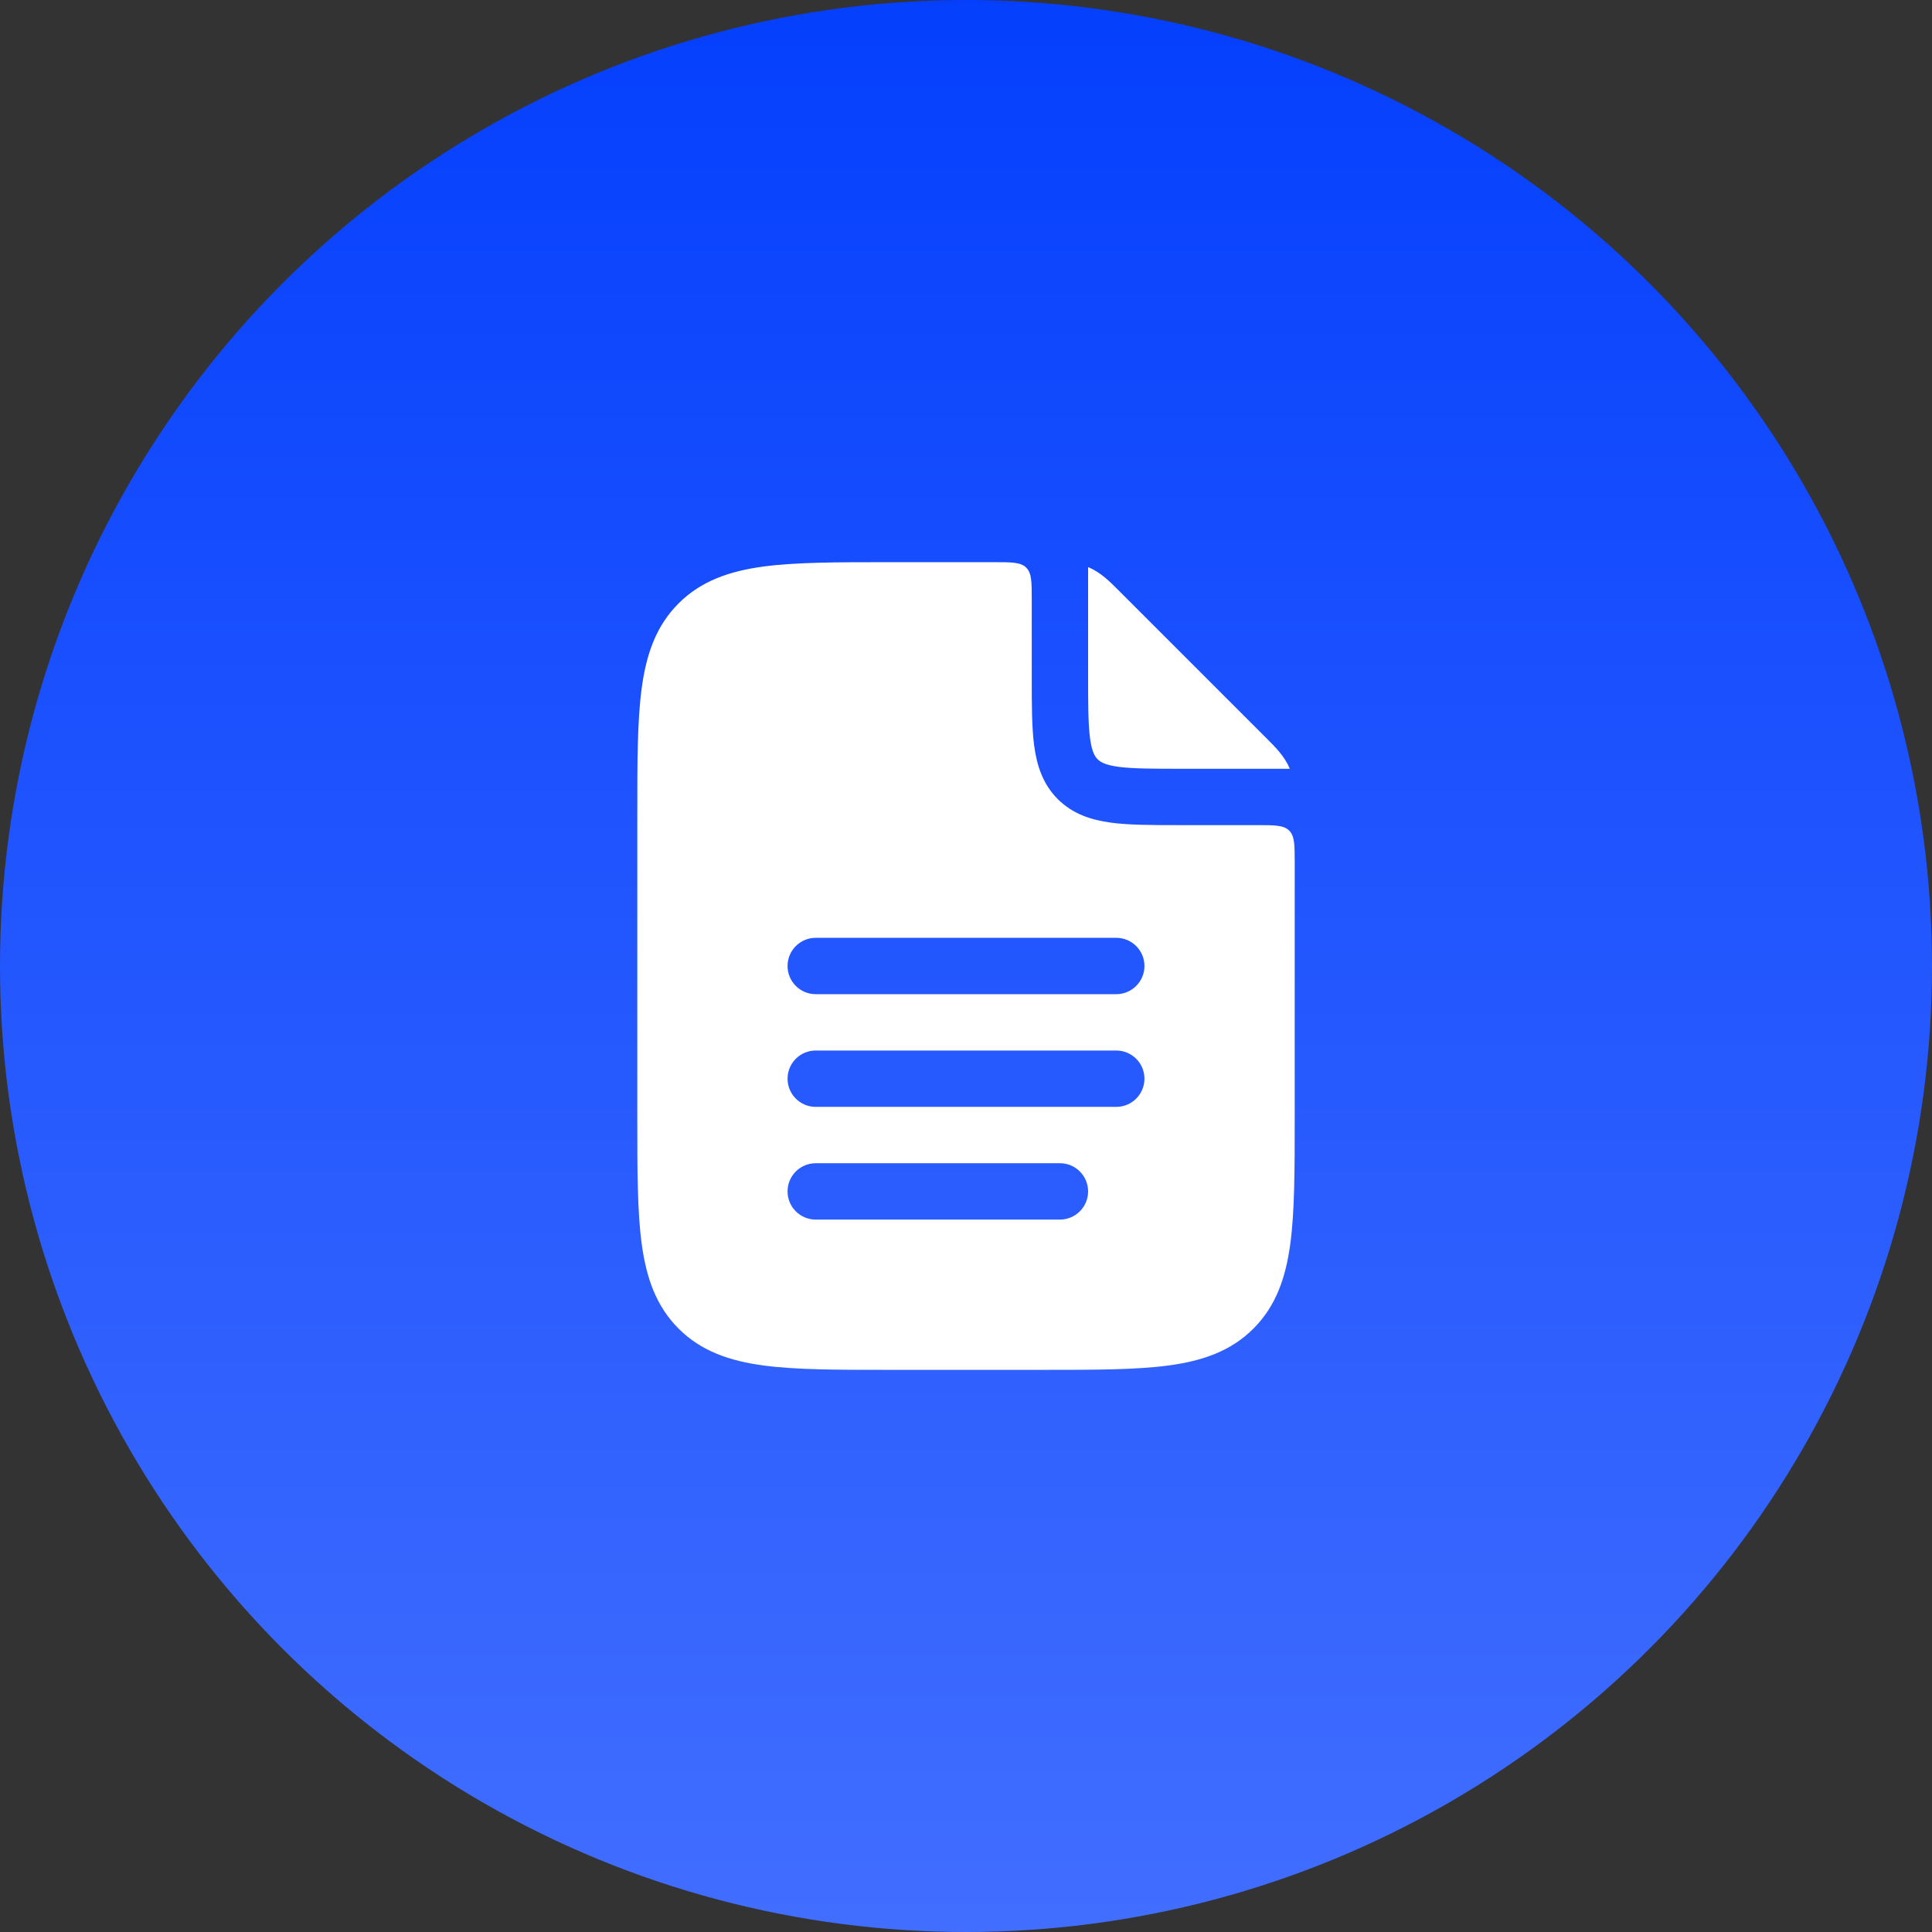
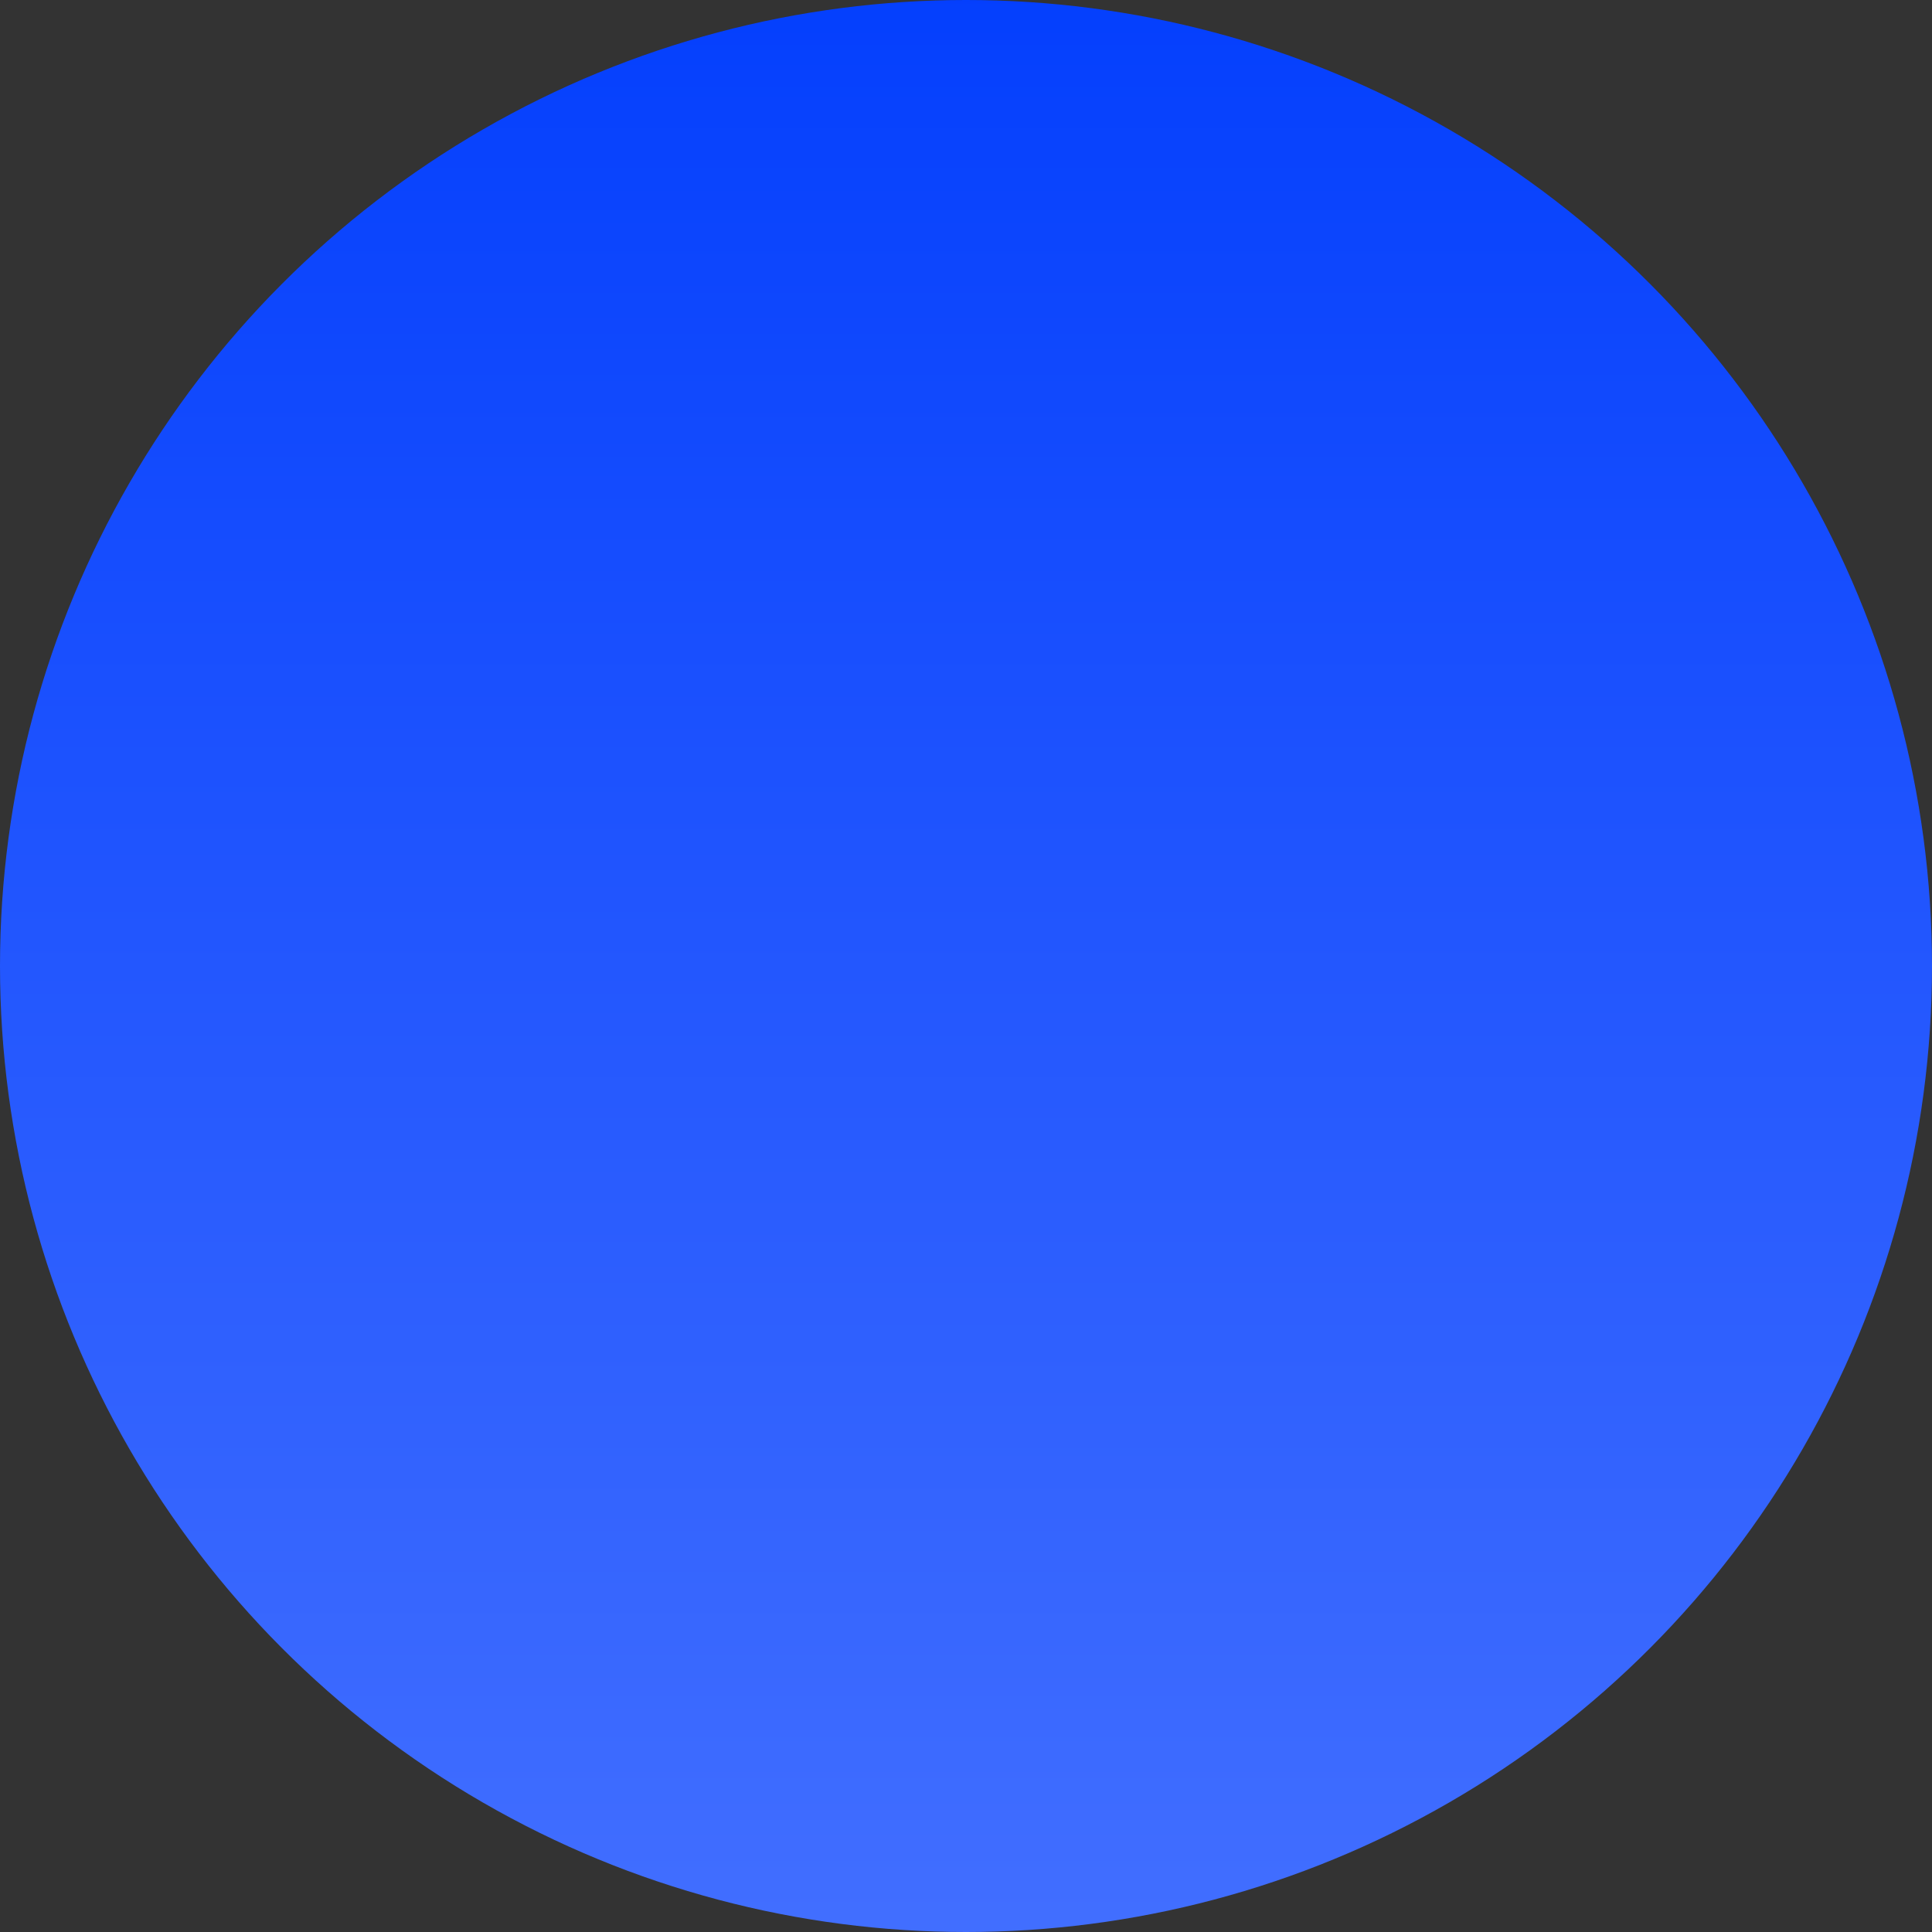
<svg xmlns="http://www.w3.org/2000/svg" width="60" height="60" viewBox="0 0 60 60" fill="none">
  <rect x="0" y="0" width="60" height="60" fill="#333333" stroke="none" />
  <circle cx="30" cy="30" r="30" fill="url(#paint0_linear_309_502)" />
-   <path fill-rule="evenodd" clip-rule="evenodd" d="M31.871 17.629C32.042 17.8 32.042 18.075 32.042 18.625V20.981V21.039C32.042 21.878 32.042 22.593 32.118 23.165C32.201 23.775 32.384 24.351 32.85 24.817C33.316 25.282 33.891 25.466 34.501 25.548C35.073 25.625 35.789 25.625 36.627 25.625L39.042 25.625C39.592 25.625 39.867 25.625 40.038 25.796C40.208 25.966 40.208 26.241 40.208 26.791V34.731C40.208 36.326 40.208 37.612 40.072 38.624C39.931 39.674 39.629 40.558 38.927 41.26C38.225 41.963 37.341 42.265 36.291 42.406C35.279 42.542 33.993 42.542 32.398 42.542H27.603C26.007 42.542 24.721 42.542 23.71 42.406C22.66 42.265 21.775 41.963 21.073 41.26C20.371 40.558 20.069 39.674 19.928 38.624C19.792 37.612 19.792 36.326 19.792 34.731V25.27C19.792 23.674 19.792 22.388 19.928 21.377C20.069 20.326 20.371 19.442 21.073 18.74C21.775 18.038 22.66 17.736 23.71 17.594C24.721 17.459 26.007 17.459 27.603 17.459H30.875C31.425 17.459 31.7 17.459 31.871 17.629ZM40.053 23.869C40.054 23.872 40.052 23.875 40.049 23.875H36.686C35.773 23.875 35.176 23.873 34.735 23.814C34.319 23.758 34.174 23.665 34.087 23.579C34.001 23.493 33.909 23.348 33.853 22.932C33.794 22.491 33.792 21.894 33.792 20.981V17.618C33.792 17.615 33.795 17.613 33.798 17.614C34.179 17.772 34.468 18.063 34.736 18.332L34.802 18.398L39.269 22.865L39.335 22.931C39.604 23.198 39.895 23.488 40.053 23.869ZM25.333 29.125C24.85 29.125 24.458 29.517 24.458 30C24.458 30.483 24.85 30.875 25.333 30.875H34.667C35.15 30.875 35.542 30.483 35.542 30C35.542 29.517 35.15 29.125 34.667 29.125H25.333ZM25.333 32.625C24.85 32.625 24.458 33.017 24.458 33.5C24.458 33.983 24.85 34.375 25.333 34.375H34.667C35.15 34.375 35.542 33.983 35.542 33.5C35.542 33.017 35.15 32.625 34.667 32.625H25.333ZM25.333 36.125C24.85 36.125 24.458 36.517 24.458 37C24.458 37.483 24.85 37.875 25.333 37.875H32.917C33.4 37.875 33.792 37.483 33.792 37C33.792 36.517 33.4 36.125 32.917 36.125H25.333Z" fill="white" />
  <defs>
    <linearGradient id="paint0_linear_309_502" x1="30" y1="-4.375" x2="30" y2="71.25" gradientUnits="userSpaceOnUse">
      <stop stop-color="#003CFD" />
      <stop offset="1" stop-color="#4D77FF" />
    </linearGradient>
  </defs>
</svg>